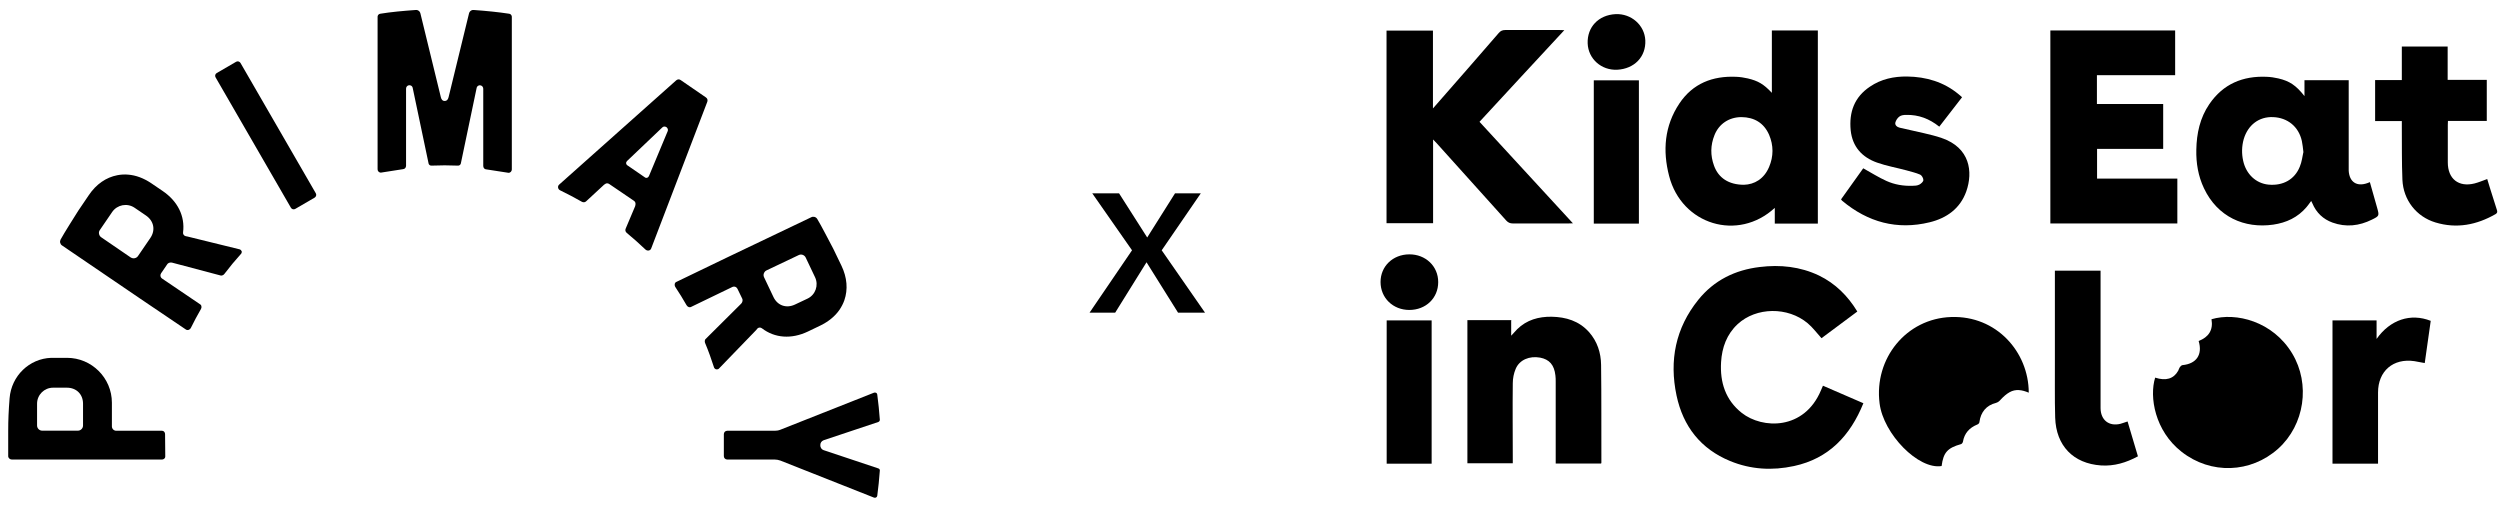
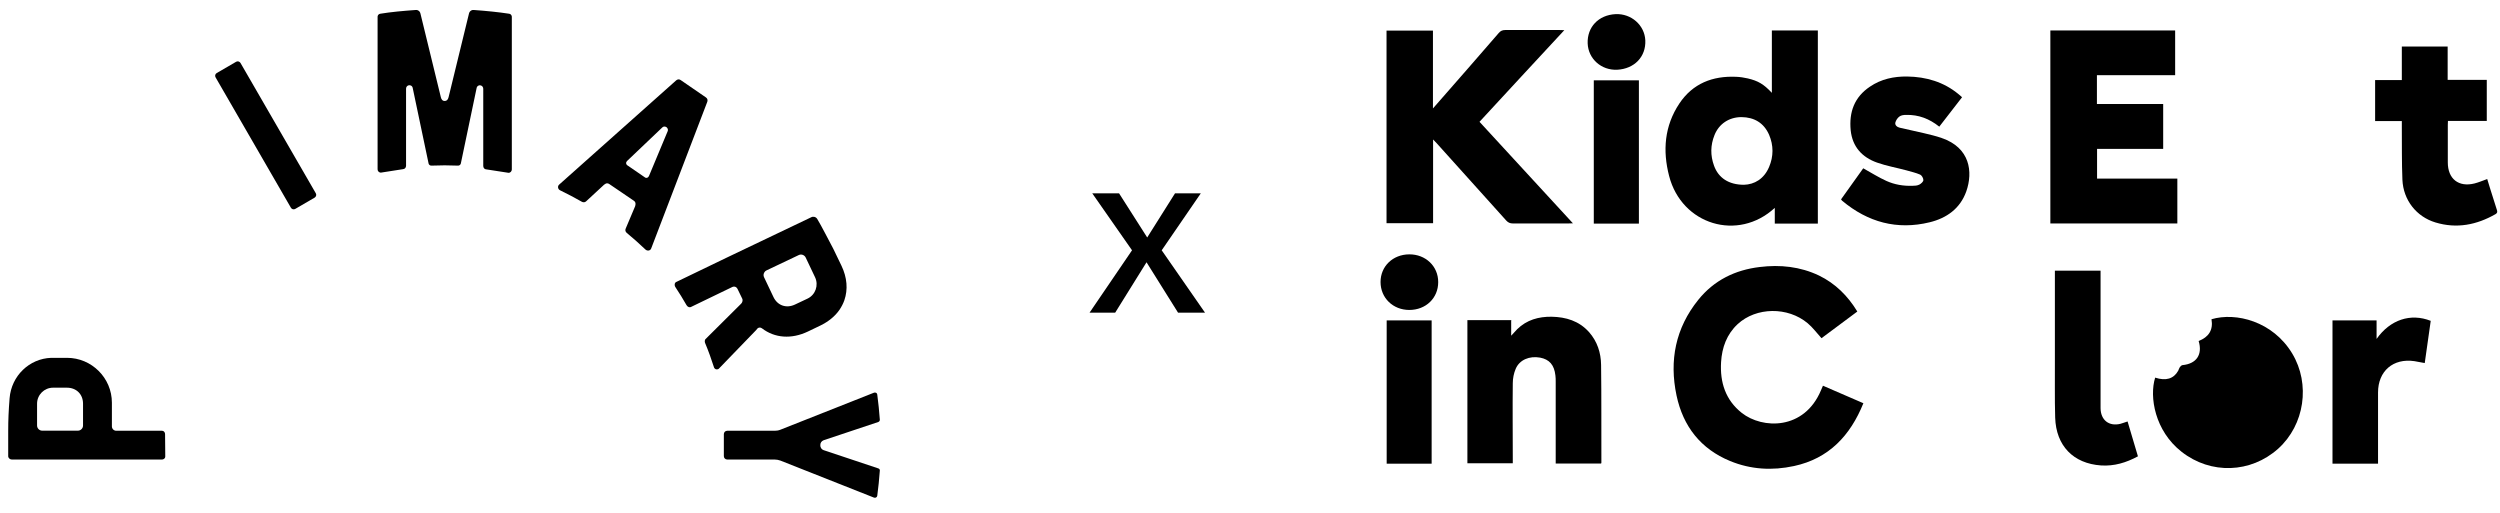
<svg xmlns="http://www.w3.org/2000/svg" fill="none" viewBox="0 0 385 79" height="79" width="385">
  <path fill="black" d="M174.332 38.545L168.204 29.769H172.333L176.669 36.572L180.954 29.769H184.926L178.902 38.545L185.575 48.153H181.421L176.565 40.389L171.736 48.153H167.789L174.332 38.545Z" />
  <g clip-path="url(#clip0_9375_291)">
    <path fill="black" d="M220.674 4.714V16.698C220.989 16.358 221.168 16.132 221.371 15.905C224.518 12.303 227.687 8.701 230.811 5.077C231.081 4.759 231.373 4.624 231.8 4.624C234.588 4.624 237.397 4.624 240.185 4.624C240.387 4.624 240.567 4.624 240.904 4.646C236.498 9.403 232.183 14.047 227.844 18.759C232.632 23.947 237.375 29.135 242.23 34.391C241.915 34.391 241.713 34.413 241.511 34.413C238.679 34.413 235.824 34.413 232.992 34.413C232.542 34.413 232.25 34.277 231.958 33.96C228.406 29.996 224.832 26.031 221.258 22.067C221.123 21.908 220.966 21.75 220.696 21.478V34.368H213.526V4.714H220.674Z" />
    <path fill="black" d="M315.732 4.691H334.973V11.578H322.925V16.018H333.13V22.928H322.948V27.504H335.311V34.413H315.755V4.691H315.732Z" />
    <path fill="black" d="M286.017 47.983C284.129 49.387 282.263 50.769 280.51 52.083C279.768 51.267 279.161 50.429 278.374 49.772C275.317 47.212 270.462 47.281 267.607 49.908C265.922 51.471 265.18 53.51 265.045 55.776C264.865 58.879 265.719 61.598 268.237 63.591C271.406 66.083 277.857 66.287 280.442 60.08C280.532 59.876 280.622 59.672 280.735 59.4C282.802 60.306 284.87 61.19 286.961 62.096C284.938 67.103 281.634 70.614 276.284 71.769C272.935 72.494 269.63 72.313 266.439 70.999C261.921 69.141 259.201 65.675 258.189 60.918C257.043 55.504 258.032 50.52 261.538 46.17C263.966 43.157 267.203 41.572 271.002 41.119C274.149 40.733 277.228 41.051 280.128 42.433C282.645 43.656 284.556 45.559 286.017 47.96V47.983Z" />
    <path fill="black" d="M279.948 34.436H273.317V32.012C267.652 37.245 258.976 34.617 257.043 27.096C256.031 23.2 256.324 19.394 258.616 15.95C260.684 12.847 263.741 11.669 267.36 11.827C267.967 11.85 268.574 11.941 269.158 12.076C270.777 12.462 271.609 12.96 272.867 14.297V4.691H279.948V34.413V34.436ZM268.574 28.455C270.17 28.41 271.653 27.572 272.44 25.714C273.137 24.083 273.137 22.384 272.44 20.753C271.631 18.918 270.147 18.057 268.192 18.034C266.304 18.034 264.73 19.054 264.034 20.798C263.404 22.361 263.382 23.947 263.966 25.533C264.64 27.39 266.214 28.455 268.574 28.455Z" />
-     <path fill="black" d="M354.889 14.772V12.348H361.7V13.096C361.7 17.287 361.7 21.478 361.7 25.691C361.7 25.895 361.7 26.099 361.7 26.303C361.812 28.047 362.958 28.795 364.622 28.183C364.712 28.138 364.801 28.115 364.959 28.047C365.341 29.384 365.723 30.698 366.083 32.012C366.42 33.235 366.42 33.258 365.273 33.824C363.318 34.798 361.272 35.025 359.204 34.277C357.766 33.756 356.709 32.759 356.103 31.309C356.058 31.196 356.013 31.106 355.923 30.947C355.653 31.309 355.451 31.604 355.203 31.898C353.855 33.484 352.101 34.3 350.078 34.594C345.65 35.229 341.492 33.416 339.402 28.976C338.525 27.119 338.188 25.125 338.233 23.064C338.278 20.549 338.795 18.148 340.233 16.041C342.369 12.915 345.403 11.669 349.067 11.827C349.674 11.85 350.281 11.941 350.865 12.076C352.596 12.484 353.585 13.141 354.866 14.772H354.889ZM354.731 23.471C354.641 22.746 354.597 22.203 354.484 21.704C353.99 19.507 352.304 18.125 350.056 18.034C347.898 17.944 346.19 19.235 345.538 21.41C345.223 22.52 345.201 23.653 345.448 24.763C345.898 26.824 347.426 28.251 349.359 28.433C351.584 28.636 353.383 27.64 354.169 25.669C354.484 24.921 354.574 24.083 354.709 23.471H354.731Z" />
    <path fill="black" d="M331.894 58.154C333.557 58.698 334.749 58.335 335.445 57.09C335.535 56.908 335.58 56.704 335.693 56.546C335.783 56.41 335.962 56.251 336.097 56.229C338.255 56.025 339.222 54.62 338.592 52.513C340.121 51.924 340.863 50.837 340.57 49.161C344.347 48.051 350.011 49.478 353.001 54.439C355.833 59.151 354.911 65.426 350.843 69.096C346.617 72.879 340.458 73.106 335.962 69.572C331.849 66.355 330.972 61.122 331.894 58.154Z" />
    <path fill="black" d="M232.722 49.365V51.698C233.082 51.313 233.351 50.996 233.644 50.701C235.127 49.251 236.948 48.753 238.948 48.776C241.151 48.821 243.152 49.41 244.703 51.132C245.984 52.581 246.546 54.326 246.568 56.206C246.636 61.212 246.591 66.219 246.613 71.225C246.613 71.271 246.613 71.293 246.568 71.384H239.578C239.578 71.135 239.578 70.908 239.578 70.659C239.578 66.695 239.578 62.753 239.578 58.789C239.578 58.471 239.578 58.132 239.533 57.815C239.353 56.206 238.611 55.345 237.173 55.073C235.532 54.779 234.003 55.413 233.419 56.795C233.127 57.475 232.969 58.267 232.969 59.015C232.924 62.866 232.969 66.717 232.969 70.569V71.339H225.979V49.297H232.767L232.722 49.365Z" />
-     <path fill="black" d="M312.406 60.465C311.394 60.035 310.405 59.876 309.484 60.397C308.989 60.669 308.54 61.077 308.157 61.484C307.933 61.734 307.753 61.938 307.371 62.051C305.91 62.413 305.033 63.455 304.831 64.996C304.831 65.154 304.651 65.335 304.494 65.381C303.28 65.879 302.516 66.717 302.291 68.031C302.268 68.167 302.111 68.371 301.999 68.394C299.908 68.983 299.279 69.685 299.009 71.769C295.435 72.358 290.04 66.831 289.456 62.119C288.579 55.187 293.592 49.047 300.47 48.821C307.461 48.572 312.406 54.212 312.428 60.442L312.406 60.465Z" />
    <path fill="black" d="M286.938 25.918C288.175 26.598 289.299 27.323 290.512 27.866C291.771 28.433 293.12 28.659 294.513 28.614C294.873 28.614 295.255 28.591 295.57 28.433C295.84 28.297 296.199 27.979 296.199 27.73C296.199 27.436 295.952 27.005 295.705 26.892C295.03 26.598 294.289 26.439 293.592 26.235C292.086 25.827 290.512 25.555 289.051 25.034C286.759 24.219 285.275 22.61 285.005 20.073C284.736 17.264 285.567 14.954 287.972 13.345C289.703 12.167 291.659 11.759 293.704 11.782C296.649 11.827 299.346 12.62 301.639 14.523C301.819 14.659 301.976 14.818 302.156 14.976C300.964 16.494 299.818 17.989 298.649 19.507C297.121 18.284 295.457 17.649 293.547 17.695C293.187 17.695 292.783 17.74 292.513 17.944C292.221 18.148 291.973 18.533 291.883 18.873C291.794 19.303 292.176 19.575 292.558 19.666C293.794 19.96 295.03 20.209 296.267 20.504C297.188 20.73 298.11 20.934 299.009 21.251C303.392 22.746 303.864 26.462 302.808 29.475C301.864 32.125 299.773 33.597 297.166 34.232C292.153 35.455 287.658 34.232 283.702 30.924C283.634 30.879 283.612 30.811 283.522 30.698C284.691 29.067 285.859 27.413 286.938 25.918Z" />
    <path fill="black" d="M369.904 18.646H365.768V12.326H369.881V7.161H376.939V12.303H382.964V18.623H376.984C376.984 18.873 376.962 19.054 376.962 19.235C376.962 21.161 376.962 23.086 376.962 25.012C376.962 27.549 378.625 28.863 381.075 28.251C381.705 28.093 382.334 27.821 383.031 27.572C383.188 28.07 383.368 28.636 383.525 29.18C383.863 30.222 384.177 31.264 384.514 32.306C384.604 32.578 384.627 32.782 384.335 32.963C381.413 34.64 378.333 35.251 375.051 34.255C372.129 33.371 370.106 30.811 369.971 27.685C369.859 24.966 369.904 22.248 369.881 19.53C369.881 19.28 369.881 19.009 369.881 18.646H369.904Z" />
    <path fill="black" d="M327.646 64.905C328.185 66.717 328.702 68.484 329.242 70.274C327.443 71.248 325.578 71.814 323.555 71.678C319.284 71.384 316.632 68.643 316.497 64.316C316.407 61.326 316.474 58.313 316.452 55.322C316.452 50.996 316.452 46.691 316.452 42.364V41.685H323.487V42.432C323.487 49.093 323.487 55.776 323.487 62.436C323.487 62.572 323.487 62.73 323.487 62.866C323.51 64.701 324.791 65.698 326.544 65.267C326.881 65.177 327.219 65.041 327.646 64.905Z" />
    <path fill="black" d="M359.204 49.342H365.993V52.196C368.083 49.229 371.23 48.187 374.332 49.41C374.04 51.562 373.725 53.714 373.41 55.911C372.848 55.821 372.331 55.708 371.815 55.617C368.555 55.141 366.218 57.135 366.218 60.442C366.218 63.863 366.218 67.284 366.218 70.727V71.407H359.204V49.342Z" />
    <path fill="black" d="M252.39 34.436H245.444V12.371H252.39V34.436Z" />
    <path fill="black" d="M213.548 49.342H220.472V71.407H213.548V49.342Z" />
    <path fill="black" d="M221.483 43.452C221.483 45.898 219.595 47.733 217.032 47.733C214.515 47.733 212.604 45.876 212.604 43.429C212.604 41.005 214.493 39.193 217.01 39.17C219.55 39.148 221.483 41.005 221.483 43.429V43.452Z" />
    <path fill="black" d="M249.041 10.74C246.613 10.853 244.59 9.064 244.5 6.685C244.41 4.17 246.164 2.313 248.794 2.177C251.221 2.064 253.267 3.876 253.379 6.209C253.491 8.746 251.693 10.604 249.041 10.74Z" />
  </g>
  <path fill="black" d="M78.41 2.115C76.735 1.857 74.878 1.674 72.945 1.537C72.838 1.537 72.747 1.537 72.671 1.568C72.458 1.644 72.29 1.826 72.23 2.055L69.079 14.975C68.987 15.356 68.789 15.553 68.485 15.553C68.18 15.553 67.983 15.371 67.891 14.975L64.74 2.055C64.679 1.826 64.527 1.644 64.299 1.568C64.223 1.537 64.131 1.522 64.025 1.537C62.092 1.674 60.234 1.841 58.56 2.115C58.362 2.146 58.21 2.283 58.164 2.465C58.149 2.511 58.149 2.557 58.149 2.587V26.07C58.149 26.206 58.195 26.343 58.301 26.435C58.392 26.526 58.514 26.587 58.636 26.587L62.046 26.054C62.32 26.054 62.533 25.811 62.533 25.537V13.666C62.533 13.423 62.67 13.225 62.883 13.149C63.02 13.103 63.172 13.118 63.294 13.179C63.431 13.255 63.522 13.377 63.553 13.529L66.004 25.187C66.019 25.278 66.08 25.354 66.156 25.415C66.232 25.476 66.323 25.506 66.415 25.506C67.1 25.476 67.8 25.461 68.485 25.461C69.17 25.461 69.87 25.476 70.555 25.506C70.646 25.506 70.738 25.476 70.814 25.415C70.89 25.354 70.936 25.278 70.966 25.187L73.402 13.545C73.432 13.392 73.523 13.271 73.66 13.195C73.737 13.149 73.828 13.134 73.904 13.134C73.965 13.134 74.01 13.149 74.071 13.164C74.284 13.24 74.421 13.438 74.421 13.682V25.567C74.421 25.857 74.635 26.085 74.893 26.085L78.334 26.617C78.455 26.617 78.577 26.557 78.668 26.465C78.76 26.374 78.821 26.237 78.821 26.1V2.602C78.821 2.557 78.821 2.511 78.805 2.481C78.76 2.283 78.608 2.146 78.41 2.115Z" />
-   <path fill="black" d="M23.153 36.647L21.25 39.432C21.128 39.614 20.946 39.721 20.733 39.766C20.657 39.782 20.596 39.782 20.52 39.782C20.383 39.766 20.246 39.721 20.124 39.645L15.588 36.54C15.405 36.418 15.298 36.236 15.253 36.023C15.207 35.809 15.253 35.596 15.374 35.429L17.277 32.644C18.054 31.518 19.591 31.229 20.718 31.99L22.483 33.192C23.701 34.029 23.975 35.444 23.153 36.647ZM36.899 38.397L28.846 36.418L28.603 36.373C28.329 36.312 28.146 36.053 28.192 35.779C28.511 33.298 27.37 30.985 25.056 29.418L23.29 28.215C22.133 27.439 20.931 26.983 19.713 26.891C19.165 26.846 18.617 26.876 18.069 26.983C16.334 27.317 14.811 28.368 13.685 30.042L12.056 32.446C11.447 33.42 9.894 35.855 9.331 36.89C9.255 37.042 9.225 37.225 9.27 37.392C9.316 37.56 9.407 37.712 9.56 37.803L21.524 45.945L28.663 50.77C28.755 50.83 28.877 50.846 28.983 50.815H28.998C29.166 50.77 29.318 50.648 29.394 50.495C29.881 49.506 30.399 48.532 30.947 47.589C31.023 47.452 31.053 47.3 31.008 47.147V47.117C30.992 47.026 30.932 46.934 30.855 46.889L24.965 42.901C24.812 42.795 24.721 42.643 24.706 42.46C24.691 42.338 24.736 42.201 24.812 42.08L25.756 40.695C25.787 40.649 25.817 40.619 25.847 40.588C26.03 40.436 26.289 40.39 26.517 40.451L33.991 42.43C34.067 42.445 34.144 42.445 34.22 42.414L34.265 42.399C34.387 42.353 34.478 42.293 34.554 42.186C35.361 41.121 36.229 40.071 37.127 39.081C37.218 38.99 37.249 38.808 37.218 38.686C37.173 38.579 37.036 38.427 36.899 38.397Z" />
  <path fill="black" d="M102.826 20.195L99.949 27.089C99.949 27.105 99.934 27.105 99.934 27.12C99.903 27.181 99.858 27.241 99.812 27.287C99.736 27.363 99.645 27.394 99.538 27.394C99.462 27.394 99.401 27.378 99.34 27.333C99.325 27.333 99.31 27.317 99.295 27.302L96.615 25.461C96.6 25.446 96.585 25.43 96.57 25.43C96.433 25.309 96.387 25.126 96.448 24.974C96.478 24.913 96.509 24.867 96.555 24.806C96.57 24.791 96.57 24.791 96.585 24.776L102.004 19.617C102.172 19.45 102.43 19.45 102.643 19.586C102.841 19.754 102.917 19.997 102.826 20.195ZM108.717 15.006L104.82 12.327C104.592 12.175 104.364 12.19 104.135 12.373L86.112 28.428C85.975 28.55 85.914 28.718 85.945 28.9C85.975 29.083 86.097 29.235 86.264 29.311C87.391 29.859 88.517 30.453 89.613 31.076C89.826 31.198 90.1 31.168 90.268 31L90.283 30.985L92.932 28.535C92.947 28.52 92.977 28.489 93.008 28.459C93.221 28.291 93.358 28.231 93.51 28.231C93.617 28.231 93.739 28.276 93.845 28.352L97.605 30.909C97.94 31.137 97.894 31.457 97.818 31.731C97.803 31.777 97.788 31.822 97.772 31.853L96.357 35.201C96.25 35.429 96.311 35.688 96.509 35.855C97.498 36.677 98.473 37.544 99.401 38.427C99.538 38.549 99.721 38.61 99.903 38.579C100.086 38.549 100.223 38.427 100.284 38.26L108.93 15.66C109.006 15.386 108.945 15.173 108.717 15.006Z" />
  <path fill="black" d="M135.265 72.136L126.832 69.321C126.512 69.215 126.314 68.895 126.329 68.56C126.314 68.225 126.512 67.921 126.832 67.799L135.265 64.984C135.417 64.923 135.508 64.771 135.493 64.618C135.402 63.325 135.265 62.031 135.097 60.753C135.082 60.646 135.021 60.54 134.915 60.494C134.808 60.433 134.701 60.433 134.58 60.479L120.195 66.171C119.905 66.293 119.601 66.338 119.297 66.338H111.99C111.701 66.338 111.472 66.566 111.472 66.856V70.249C111.472 70.538 111.701 70.767 111.99 70.767H119.297C119.601 70.767 119.905 70.828 120.195 70.934L134.58 76.626C134.701 76.672 134.808 76.672 134.915 76.611C135.021 76.55 135.082 76.459 135.097 76.352C135.265 75.074 135.402 73.78 135.493 72.487C135.523 72.334 135.417 72.182 135.265 72.136Z" />
  <path fill="black" d="M117.637 42.095C117.668 42.034 117.698 41.958 117.729 41.912C117.805 41.79 117.911 41.699 118.048 41.638L123.011 39.279C123.209 39.188 123.422 39.173 123.62 39.249C123.818 39.325 123.985 39.462 124.076 39.66L125.522 42.703C126.101 43.936 125.583 45.413 124.35 45.991L122.417 46.904C121.093 47.528 119.738 47.056 119.114 45.747L117.668 42.703C117.576 42.506 117.561 42.293 117.637 42.095ZM116.617 50.617C116.8 50.404 117.12 50.389 117.333 50.556C119.312 52.078 121.884 52.261 124.411 51.059L126.344 50.13C127.593 49.522 128.597 48.7 129.282 47.711C129.587 47.254 129.846 46.767 130.028 46.249C130.607 44.575 130.454 42.734 129.587 40.923L128.323 38.305C127.775 37.286 126.466 34.714 125.857 33.724C125.766 33.572 125.629 33.466 125.446 33.405C125.279 33.359 125.096 33.374 124.944 33.451L111.883 39.69L104.12 43.434C104.013 43.48 103.953 43.571 103.922 43.678V43.693C103.876 43.86 103.907 44.043 103.998 44.195C104.607 45.108 105.186 46.052 105.734 47.01C105.81 47.147 105.931 47.239 106.084 47.3H106.114C106.205 47.33 106.312 47.315 106.388 47.284L112.781 44.195C112.949 44.119 113.132 44.119 113.299 44.195C113.406 44.256 113.512 44.347 113.573 44.484L114.304 45.991C114.334 46.036 114.349 46.082 114.349 46.128C114.38 46.356 114.304 46.599 114.136 46.767L108.656 52.215C108.595 52.276 108.565 52.337 108.55 52.413V52.459C108.519 52.581 108.534 52.702 108.58 52.809C109.098 54.041 109.554 55.32 109.965 56.598C110.011 56.72 110.148 56.842 110.27 56.872C110.407 56.903 110.605 56.872 110.696 56.781L116.45 50.83L116.617 50.617Z" />
  <path fill="black" d="M12.787 65.531C12.787 65.973 12.421 66.323 11.995 66.323H7.261H6.5C6.058 66.323 5.708 65.958 5.708 65.531V62.168C5.708 60.798 6.82 59.703 8.174 59.703H10.305C11.767 59.703 12.787 60.722 12.787 62.168V65.531ZM25.056 66.353C25.01 66.338 24.964 66.338 24.934 66.338H17.901C17.536 66.338 17.232 66.034 17.232 65.668V62.016C17.232 58.211 14.126 55.107 10.321 55.107H7.9C4.521 55.213 1.751 57.877 1.477 61.331C1.324 63.294 1.263 64.664 1.263 66.353V69.549V70.249C1.263 70.538 1.537 70.767 1.811 70.767H24.934C25.086 70.767 25.238 70.706 25.345 70.584C25.36 70.569 25.375 70.554 25.391 70.523C25.436 70.447 25.451 70.371 25.451 70.28L25.421 66.84C25.406 66.597 25.269 66.399 25.056 66.353Z" />
  <path fill="black" d="M37.036 9.694C36.899 9.466 36.594 9.375 36.366 9.512L33.382 11.246C33.139 11.383 33.063 11.688 33.2 11.916L44.799 31.99C44.936 32.233 45.24 32.309 45.469 32.172L48.452 30.437C48.681 30.3 48.772 29.996 48.635 29.768L37.036 9.694Z" />
  <defs>
    <clipPath id="clip0_9375_291">
      <rect transform="translate(212.604 2.177)" fill="white" height="70" width="172" />
    </clipPath>
  </defs>
</svg>